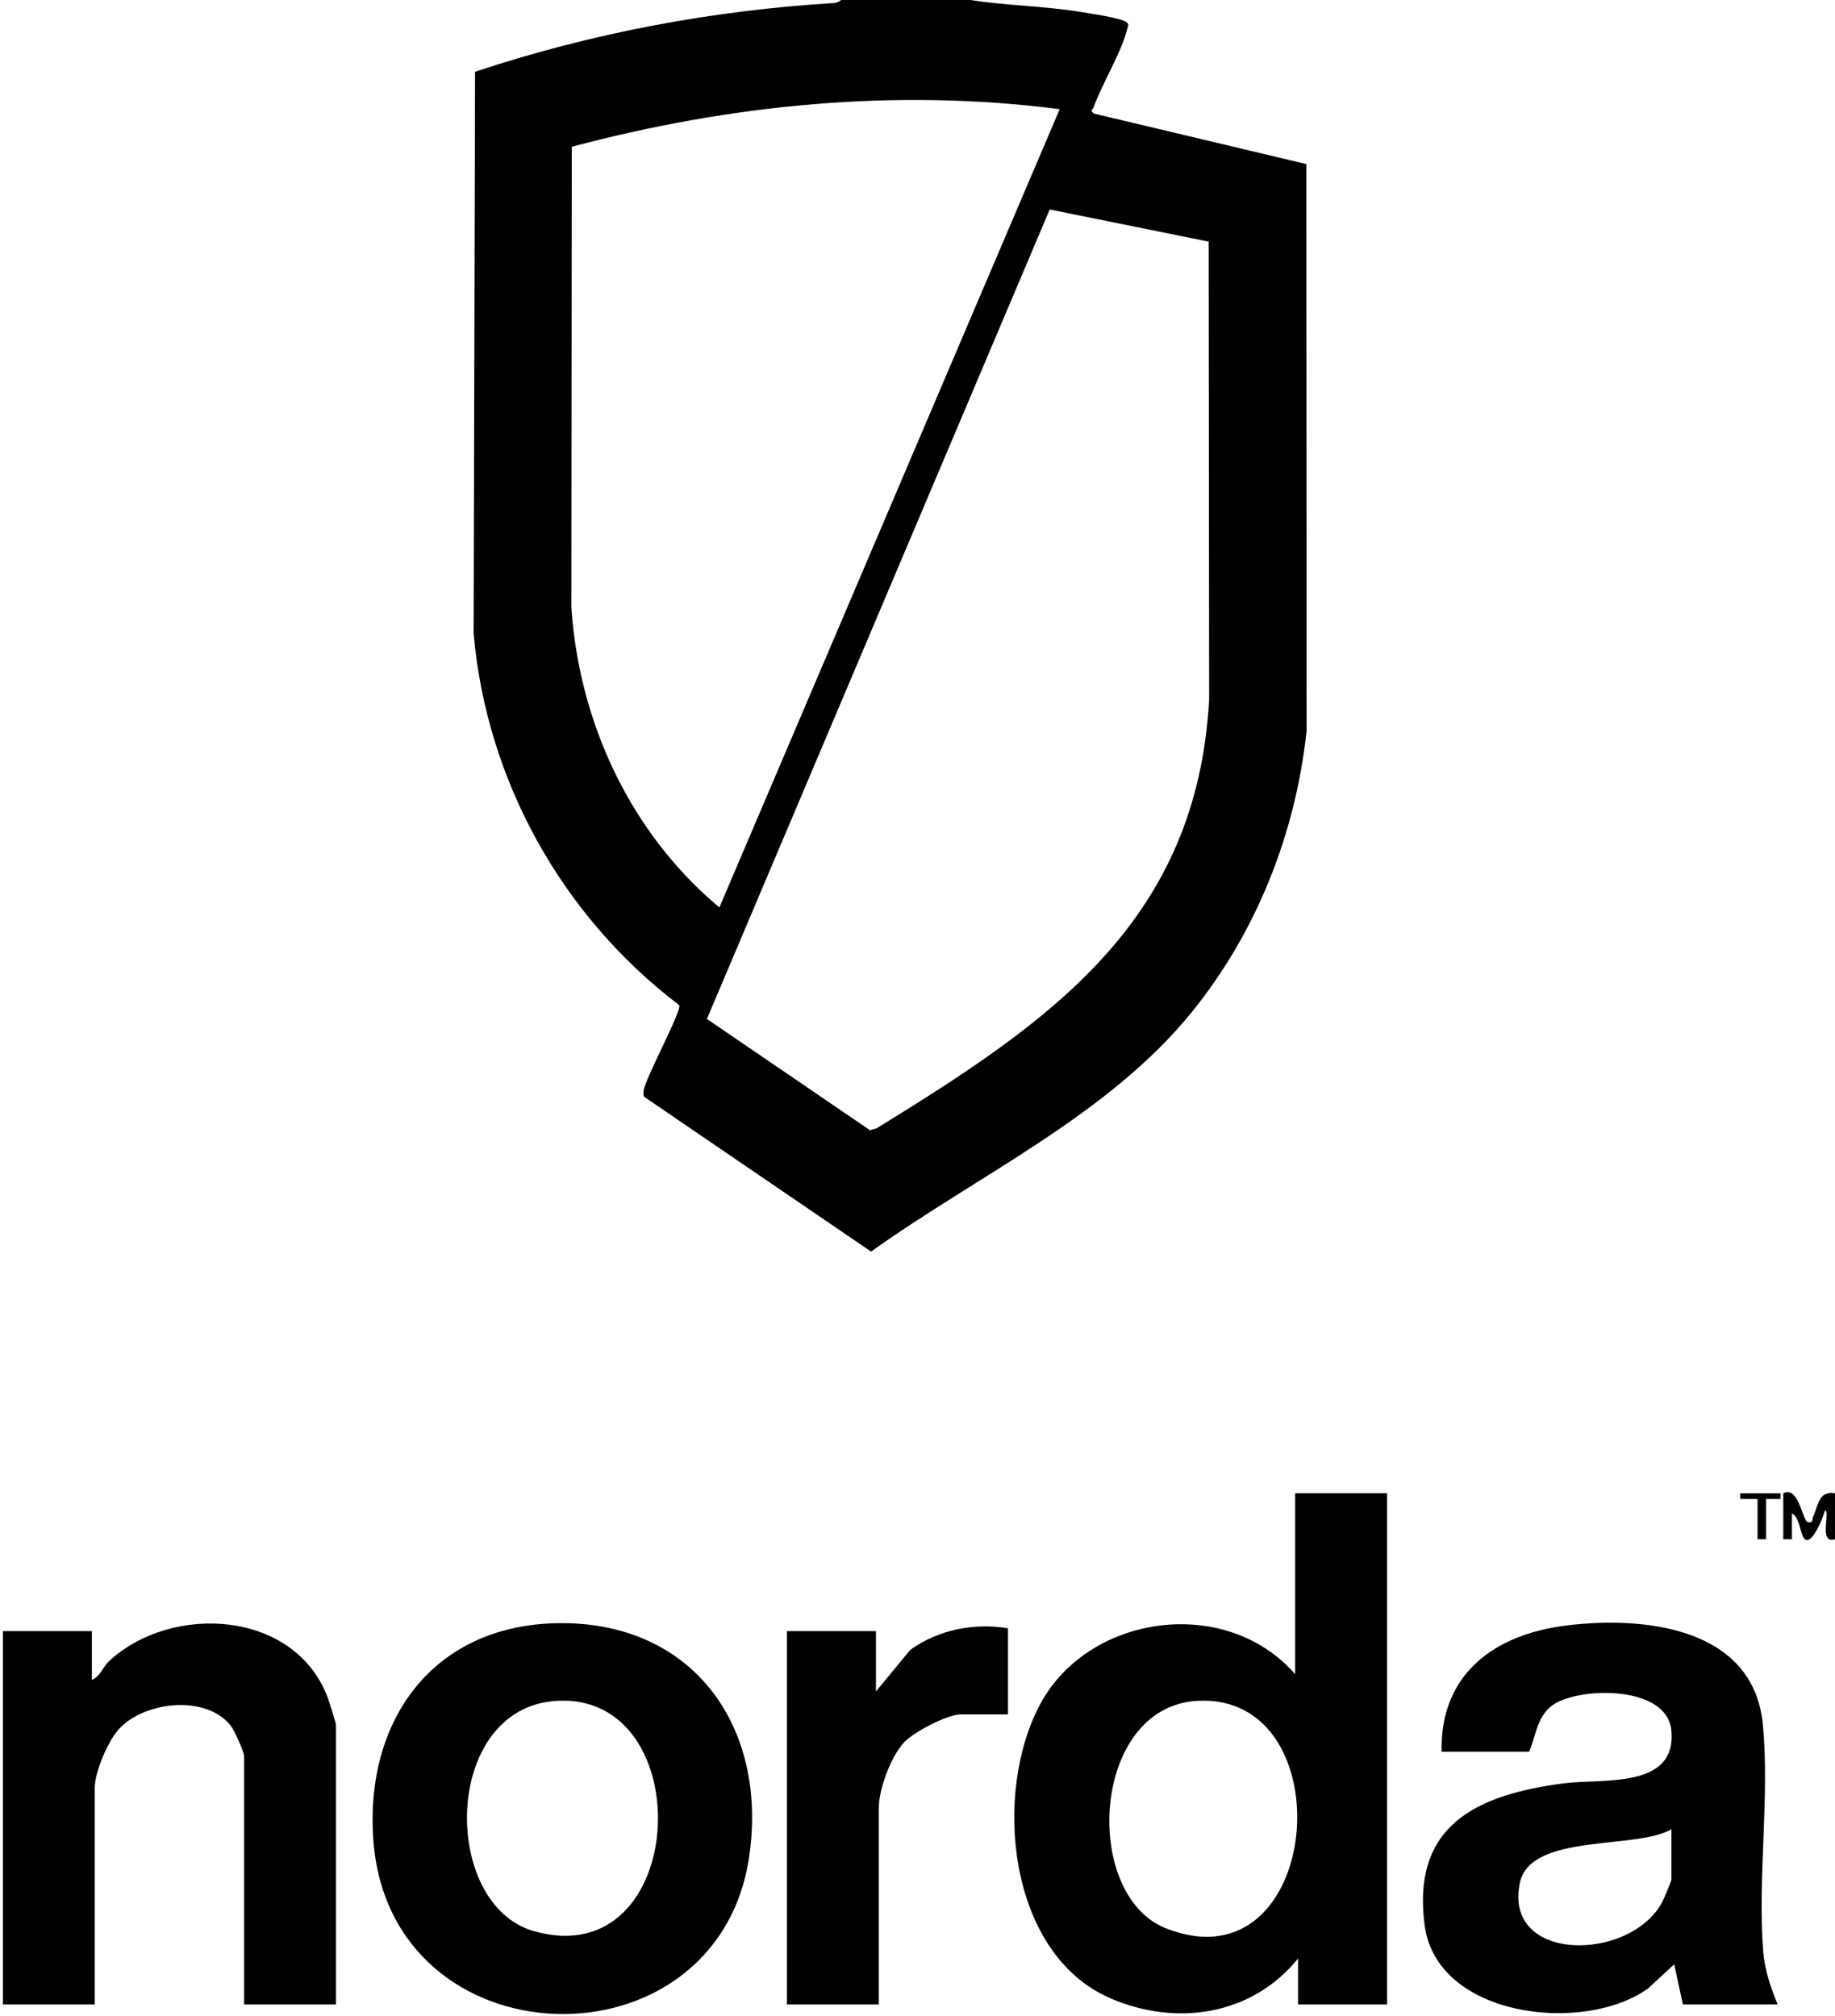
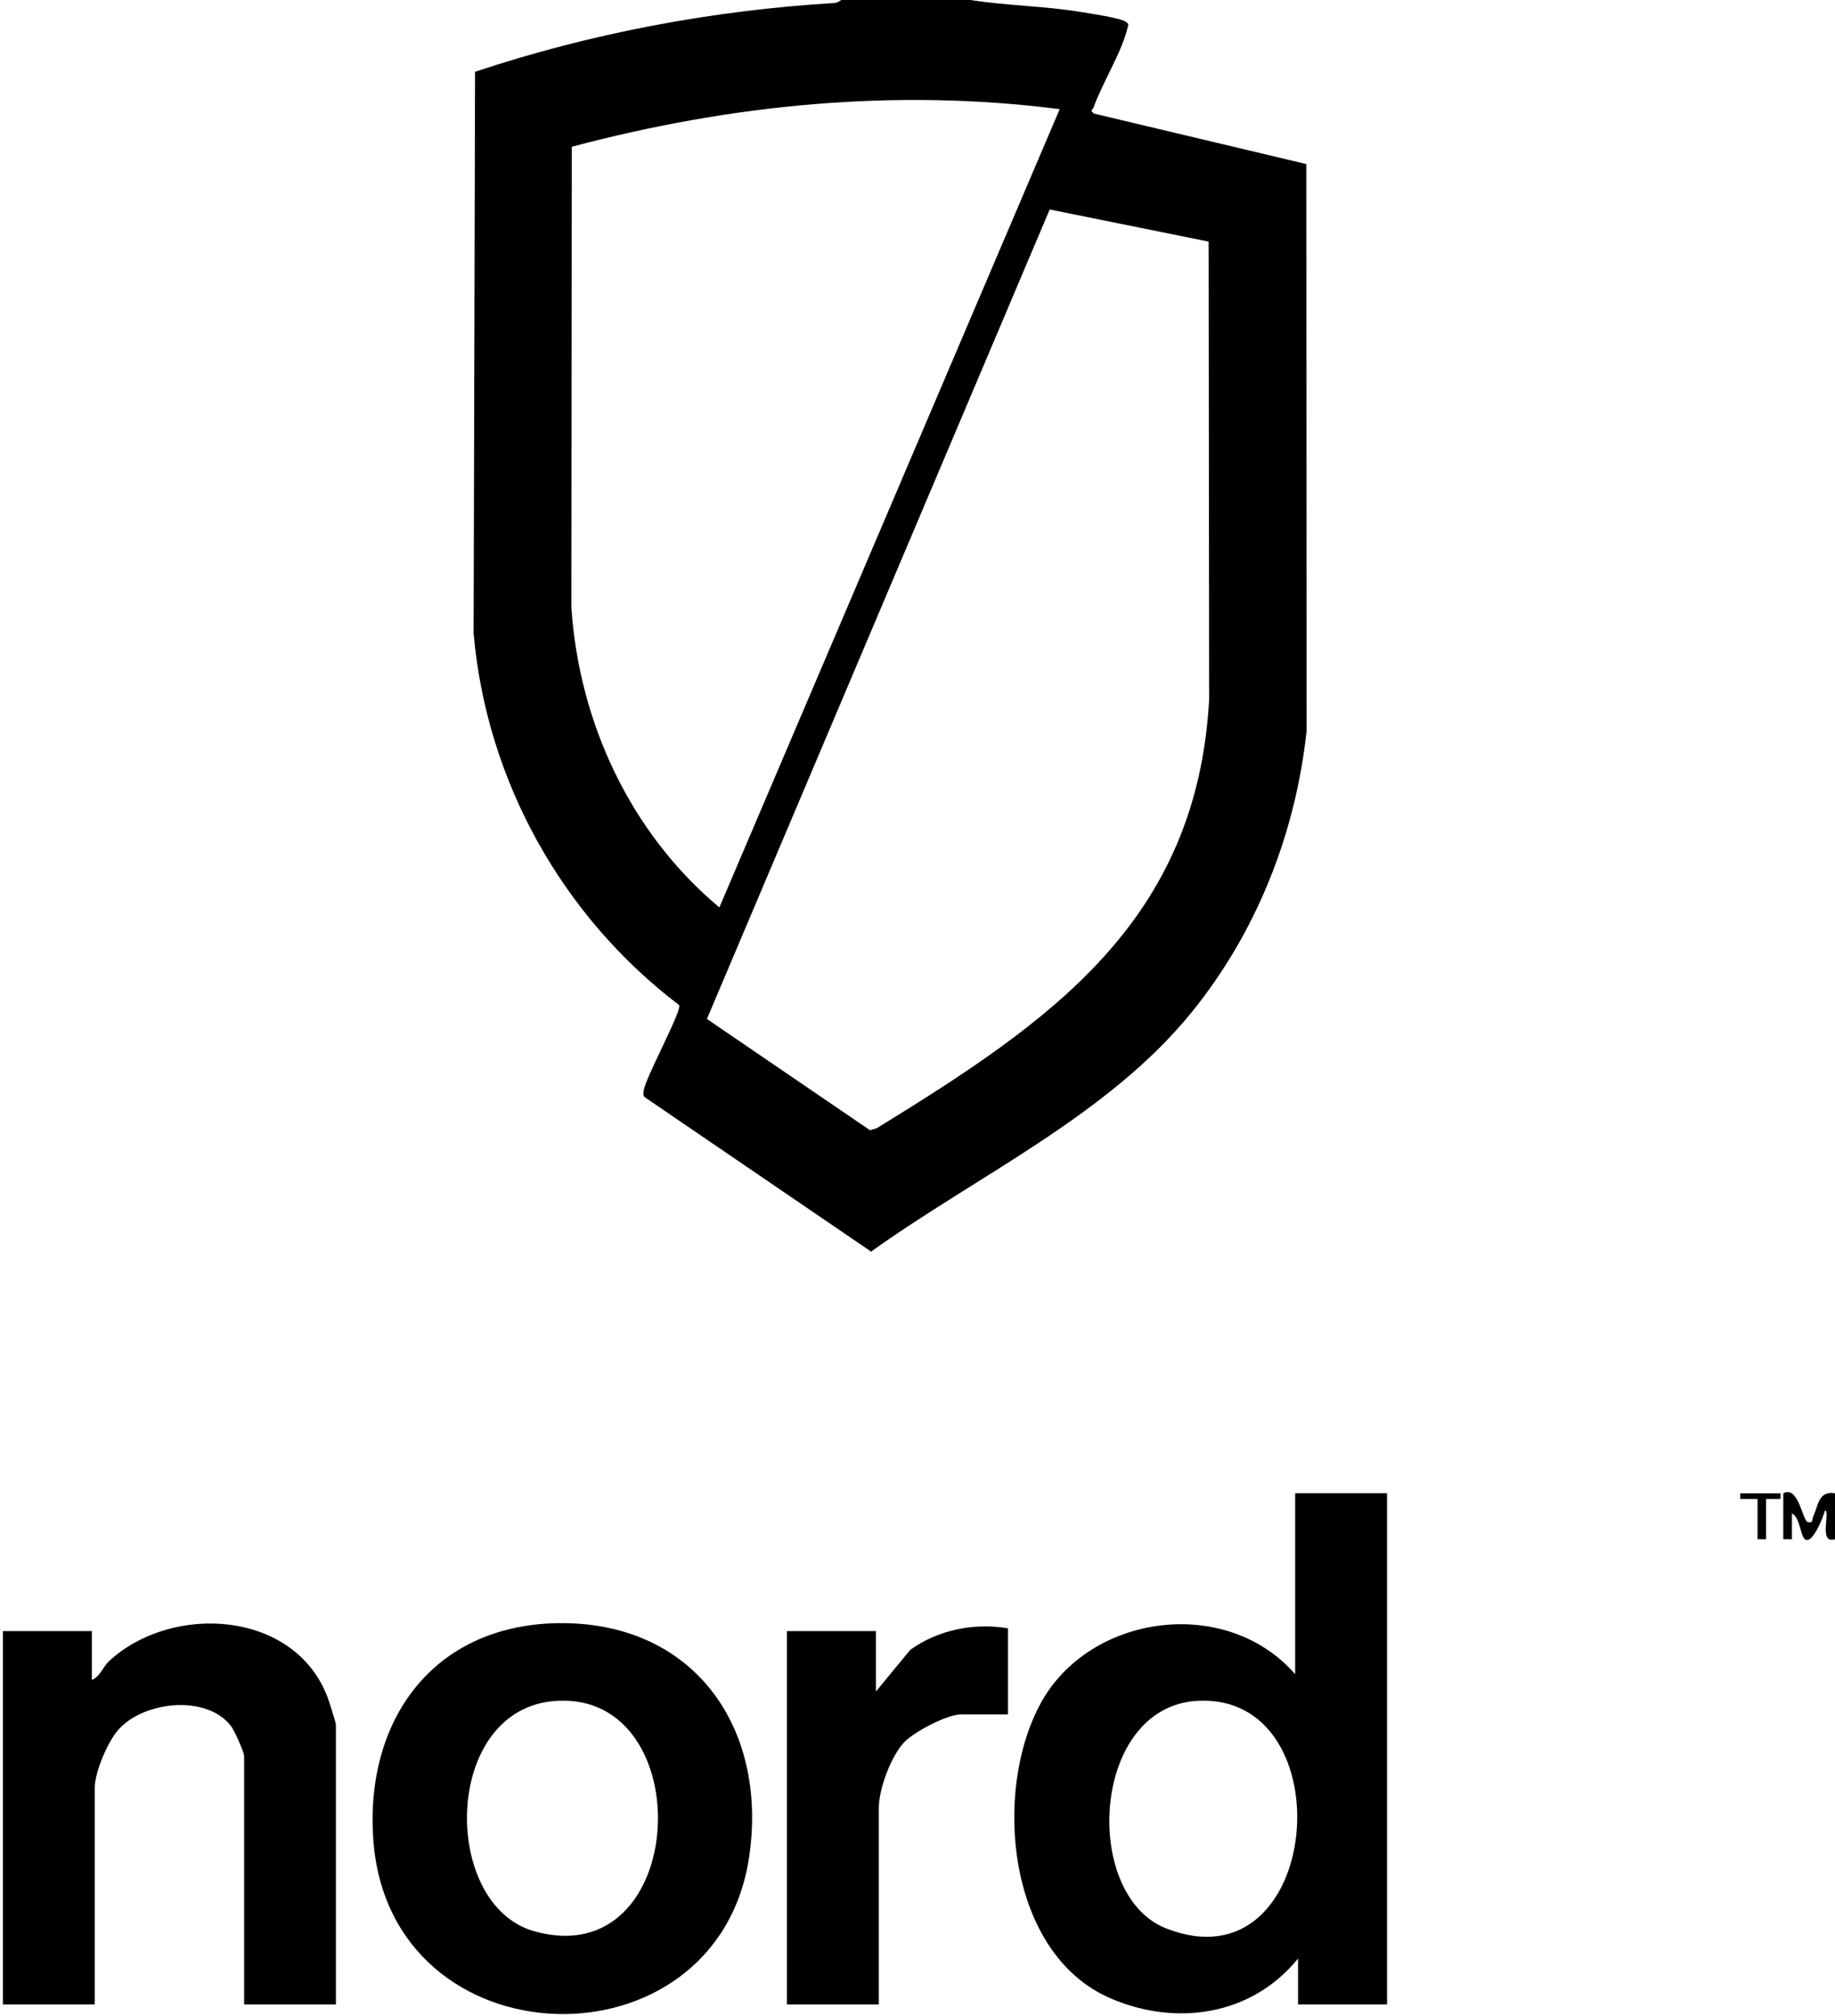
<svg xmlns="http://www.w3.org/2000/svg" viewBox="0 0 178.15 195.74" data-name="Layer 2" id="Layer_2">
  <g data-name="Layer 1" id="Layer_1-2">
    <g id="nUNnKX.tif">
      <g>
        <path d="M94.23,0c3.45.55,7.17.58,10.69,1.16.86.14,3.82.58,4.36.94.4.27.24.36.16.7-.54,2.25-2.43,5.29-3.27,7.62-.1.28-.4.27.04.61l20.61,4.9.03,55.04c-1.07,9.96-4.85,19.54-11.16,27.32-8.13,10.03-20.77,15.82-31.12,23.24l-22-15.01c-.15-.2-.11-.4-.08-.62.18-1.28,3.71-7.72,3.45-8.3-11.37-8.64-18.7-21.78-19.96-36.09l.14-54.54C57.38,3.22,69.15,1.01,81.01.29c.36-.02.63-.29.67-.29h12.55ZM102.88,10.6c-15.95-2.05-31.9-.46-47.37,3.65l-.04,44.74c.76,11.22,5.76,21.92,14.37,29.12L102.88,10.6ZM117.34,23.46l-15.43-3.12-33.28,78.6,15.83,10.8.66-.19c16.77-10.33,31.08-19.99,32.27-41.64l-.05-44.45Z" />
        <path d="M178.15,149.46c-1.65.52-.4-2.78-.98-2.79-.12.57-1.4,3.81-2.09,2.6-.3-.52-.41-1.97-1.11-2.32v2.51s-.84,0-.84,0v-4.46c1.47-.8,1.87,2.66,2.37,2.79.56.15.4-.26.54-.56.48-1.02.51-2.52,2.11-2.23v4.46Z" />
        <path d="M134.66,145v49.63h-8.64v-4.46c-4.46,5.52-11.81,6.64-18.22,3.86-10.01-4.33-11.47-20.08-6.74-28.69s17.95-10.48,24.68-2.78v-17.57h8.92ZM116.21,165.15c-10.29.61-11.2,18.86-3.01,22.09,15.24,6.01,17.5-22.94,3.01-22.09Z" />
-         <path d="M172.58,194.63h-9.2l-.84-3.9-2.53,2.34c-6.22,4.49-20.52,2.84-21.7-6.13-1.28-9.79,5.14-12.68,13.5-13.78,3.75-.49,11.02.6,10.45-5.16-.43-4.3-8.53-4.2-11.25-2.61-1.79,1.05-1.87,3.11-2.55,4.7h-8.5c-.18-7.54,5.14-11.41,12.13-12.26,7.59-.93,18.17.19,19.06,9.65.66,7.03-.52,14.94.03,22,.14,1.81.73,3.49,1.4,5.15ZM162.26,177.62c-3.44,2.02-13.7.33-14.71,5.22-1.61,7.79,10.72,7.67,13.83,1.84.15-.28.89-2.06.89-2.18v-4.88Z" />
        <path d="M54.04,157.61c13.21-.26,20.53,10.02,18.7,22.63-3.07,21.1-34.95,20.27-36.5-1.63-.82-11.54,5.76-20.76,17.81-21ZM54.04,165.15c-11.13.66-11.29,19.81-2.18,22.37,15.05,4.24,16.18-23.21,2.18-22.37Z" />
        <path d="M32.62,194.63h-8.92v-24.12c0-.4-.96-2.51-1.27-2.91-2.39-3.11-8.55-2.42-10.99.41-1,1.16-2.24,4.08-2.24,5.57v21.05H.28v-36.25h8.64v4.74c.82-.34,1.07-1.27,1.66-1.82,6.14-5.68,18.1-4.94,21.25,3.58.13.35.78,2.41.78,2.56v27.19Z" />
        <path d="M97.86,158.1v8.37h-4.6c-1.29,0-4.47,1.67-5.43,2.65-1.31,1.34-2.51,4.59-2.51,6.41v19.1h-8.92v-36.25h8.64v5.86l3.34-4.05c2.72-1.95,6.22-2.64,9.49-2.08Z" />
        <polygon points="172.86 145 172.85 145.55 171.46 145.55 171.46 149.46 170.63 149.46 170.63 145.55 168.95 145.55 168.95 145 172.86 145" />
      </g>
    </g>
  </g>
</svg>